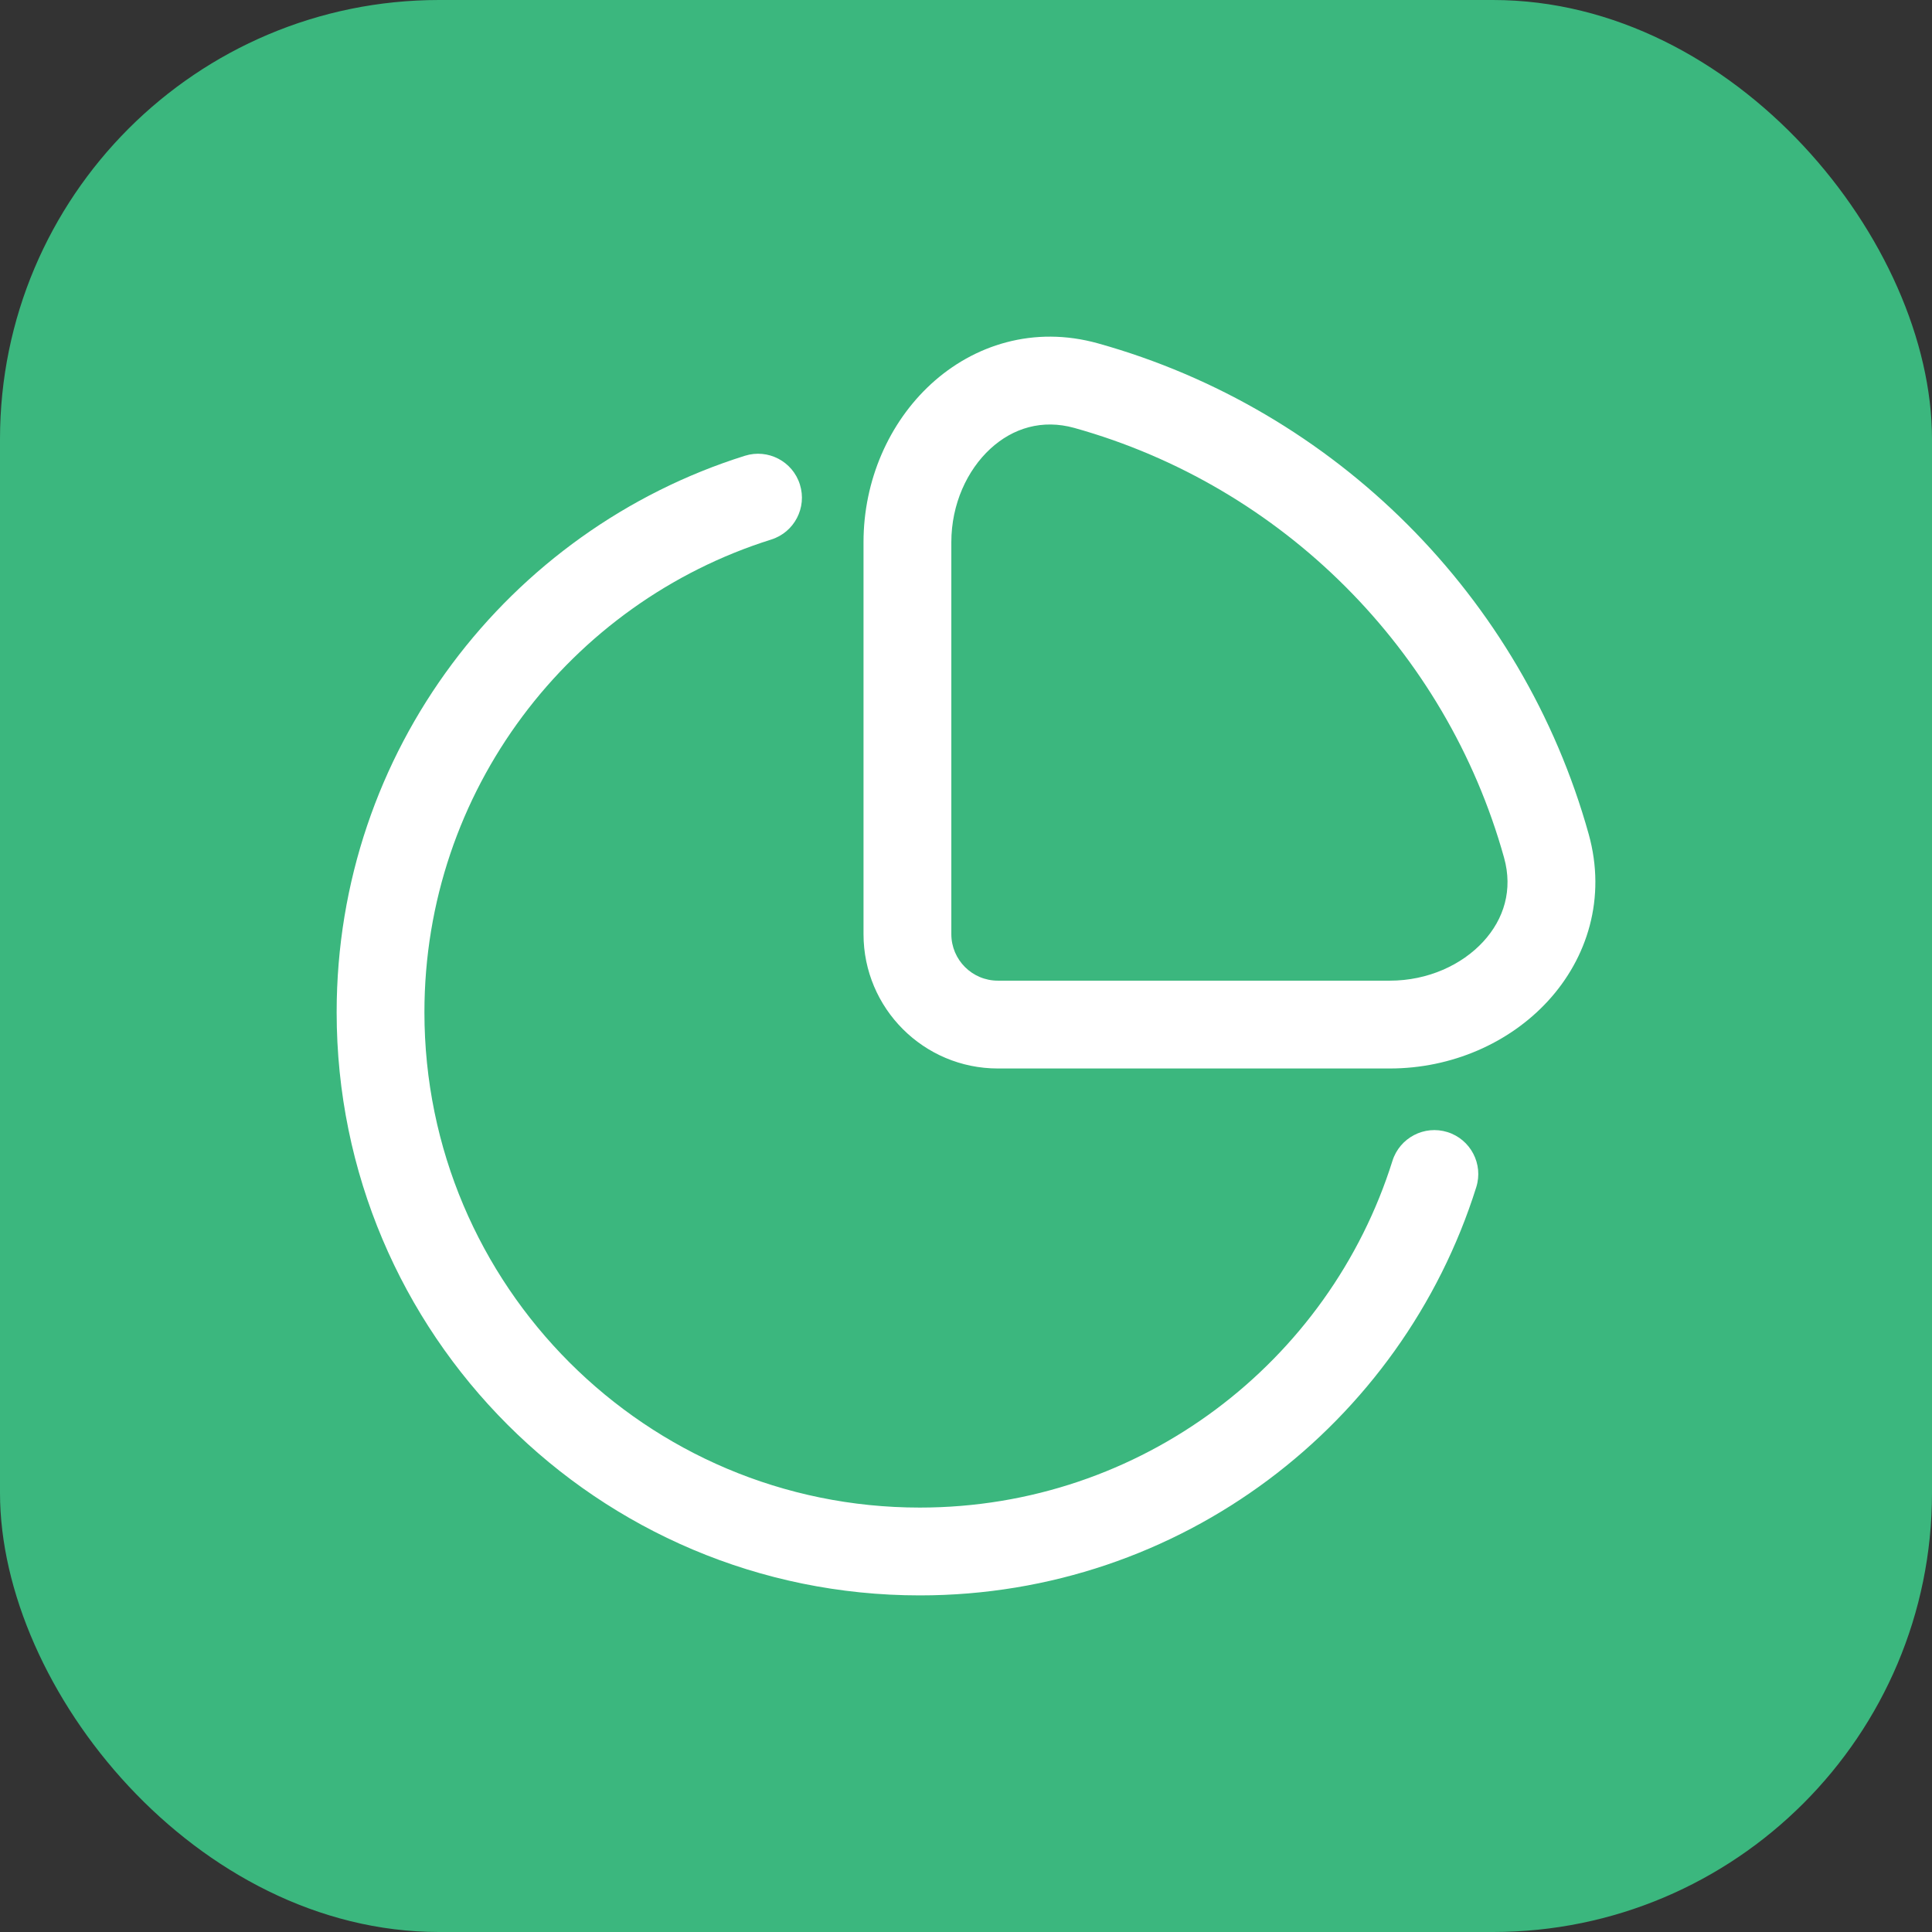
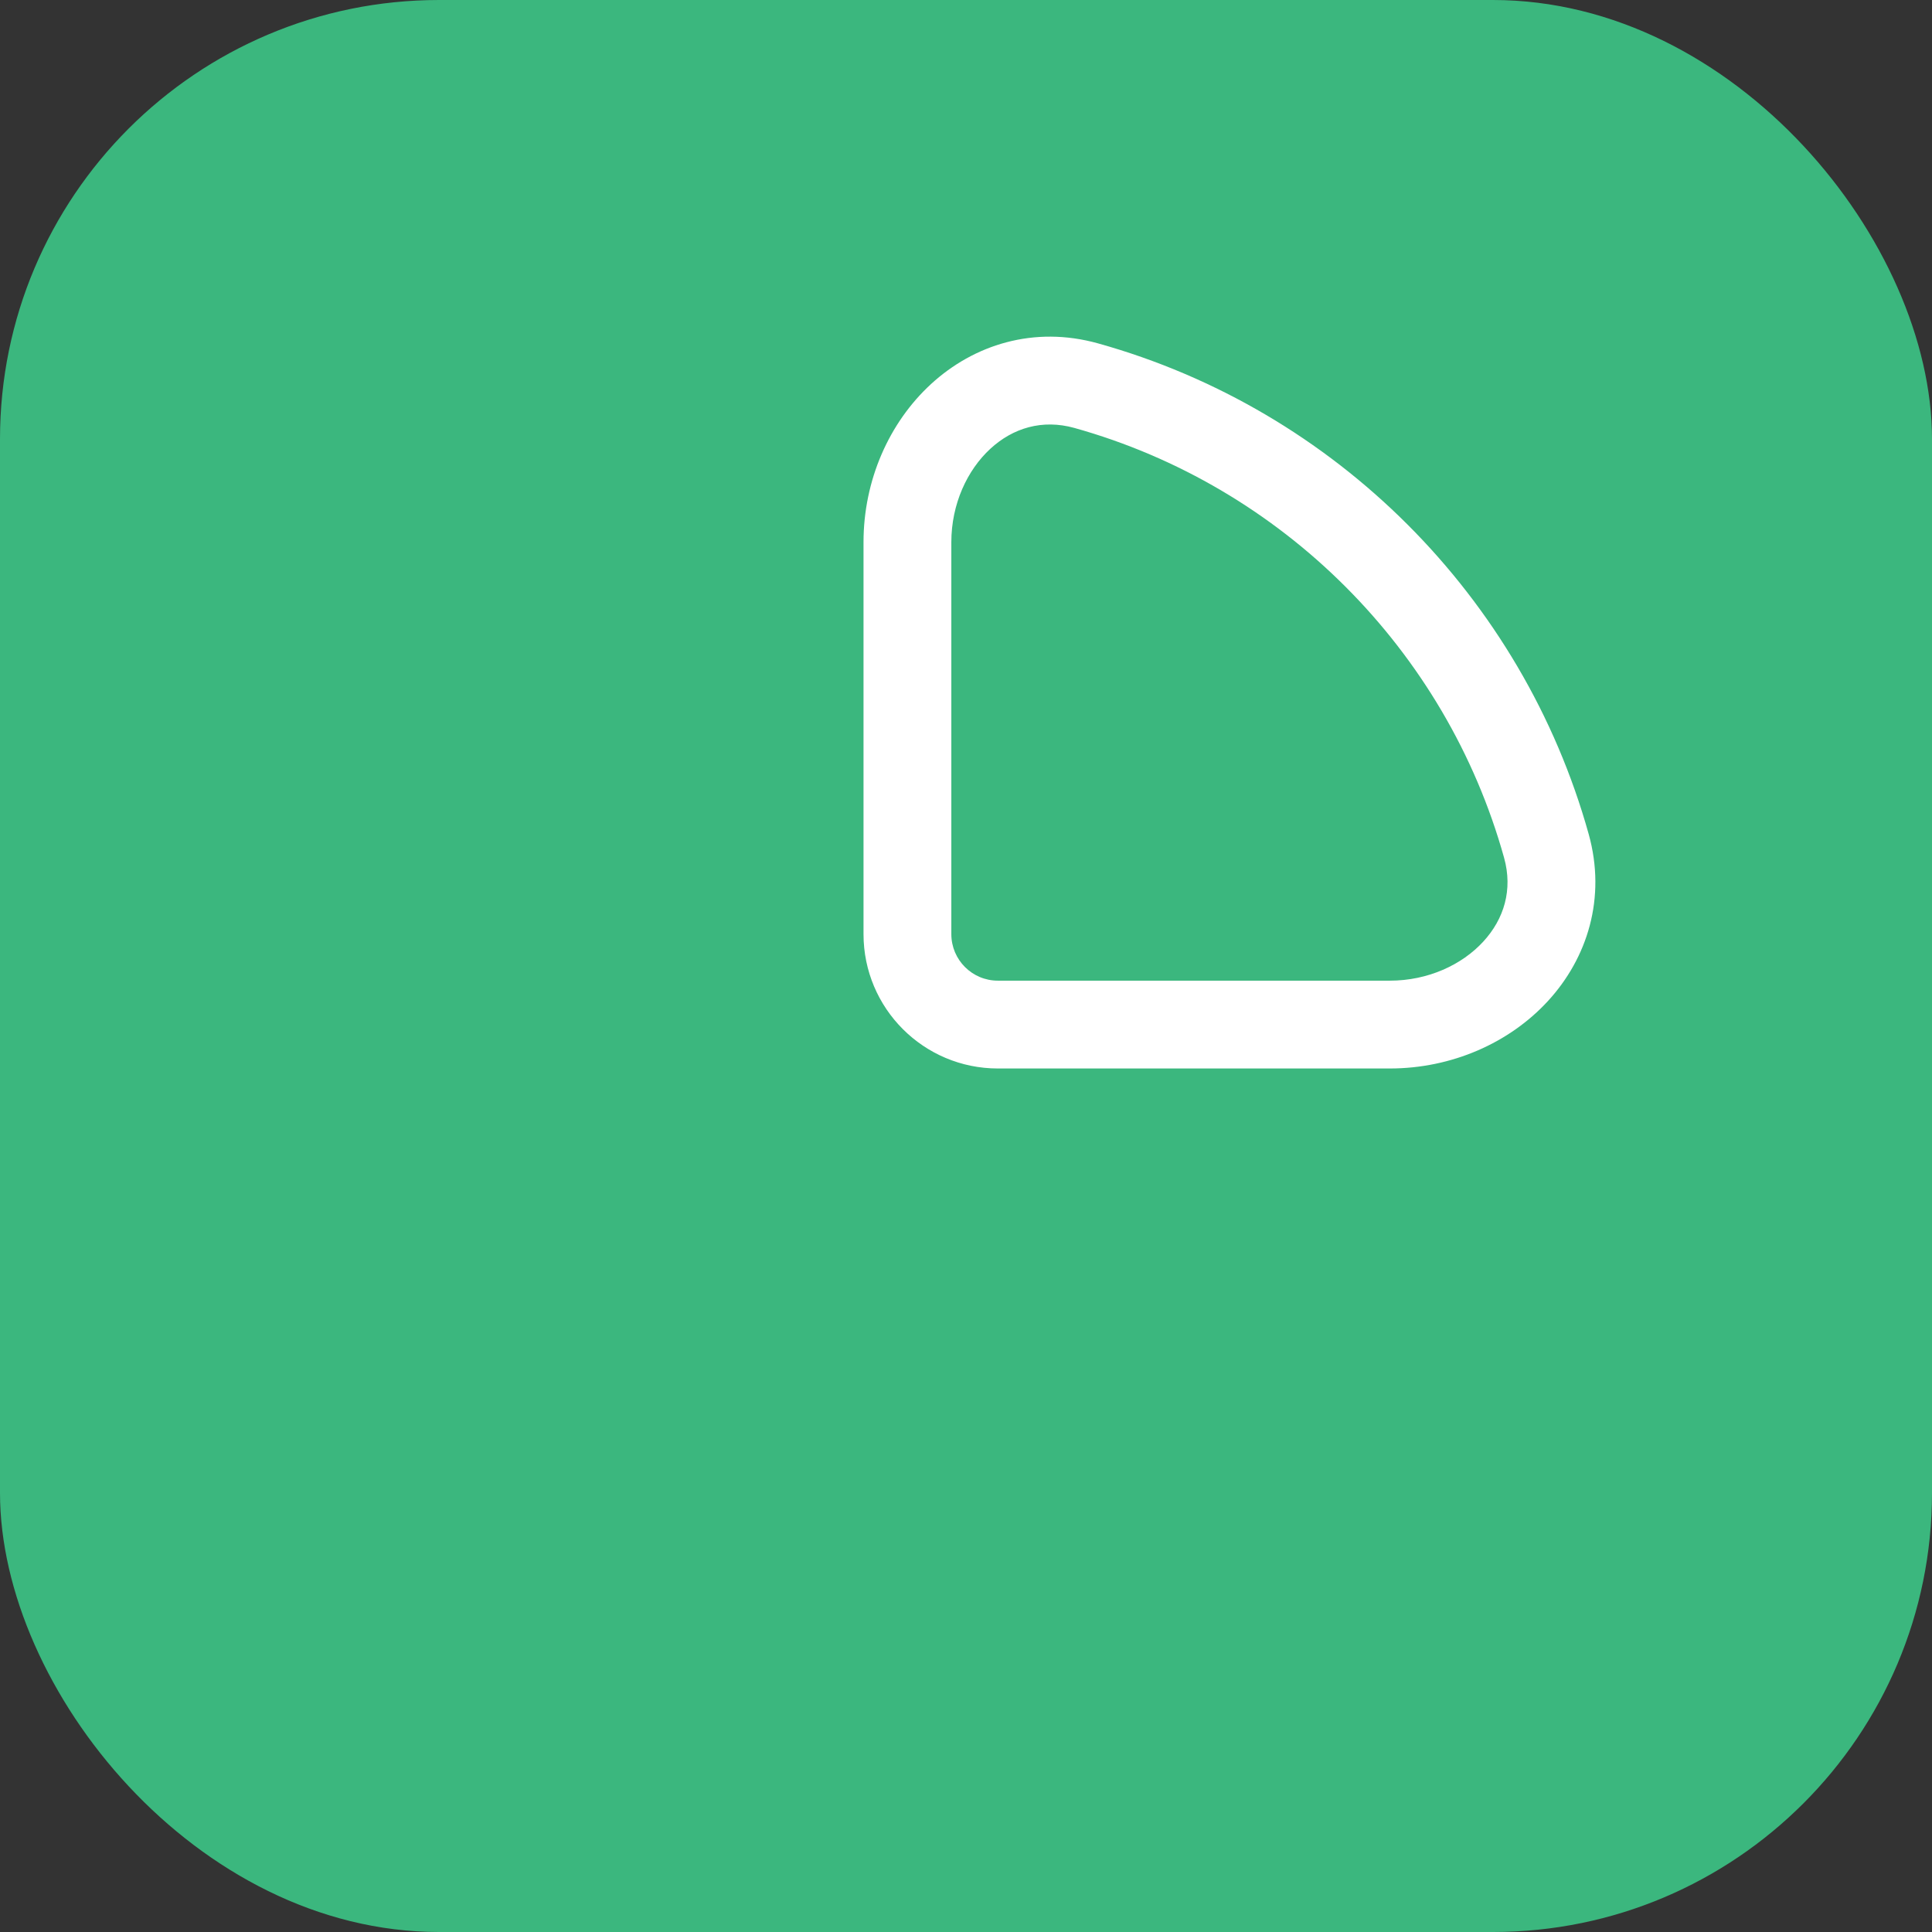
<svg xmlns="http://www.w3.org/2000/svg" fill="none" viewBox="0 0 44 44" height="44" width="44">
  <rect x="0" y="0" width="44" height="44" fill="#333333" stroke="none" />
  <rect fill="#3BB77E" rx="10" height="44" width="44" />
  <path fill="white" d="M25.006 7.82C23.544 7.412 22.176 7.853 21.203 8.747C20.246 9.627 19.666 10.941 19.666 12.348V21.274C19.666 22.964 21.036 24.334 22.726 24.334H31.652C33.059 24.334 34.374 23.755 35.254 22.797C36.147 21.825 36.588 20.456 36.181 18.995C34.671 13.587 30.413 9.329 25.006 7.82ZM21.666 12.348C21.666 11.48 22.027 10.706 22.556 10.219C23.071 9.746 23.738 9.543 24.468 9.746C29.201 11.068 32.933 14.799 34.254 19.533C34.458 20.263 34.254 20.929 33.781 21.444C33.294 21.974 32.521 22.334 31.652 22.334H22.726C22.141 22.334 21.666 21.86 21.666 21.274V12.348Z" clip-rule="evenodd" fill-rule="evenodd" />
-   <path fill="white" d="M17.563 12.288C18.09 12.123 18.383 11.561 18.217 11.034C18.052 10.507 17.491 10.214 16.964 10.38C11.576 12.072 7.667 17.105 7.667 23.053C7.667 30.388 13.613 36.334 20.948 36.334C26.896 36.334 31.928 32.424 33.621 27.037C33.786 26.51 33.493 25.949 32.966 25.783C32.439 25.618 31.878 25.911 31.712 26.438C30.275 31.015 25.997 34.334 20.948 34.334C14.717 34.334 9.666 29.283 9.666 23.053C9.666 18.003 12.985 13.726 17.563 12.288Z" />
</svg>